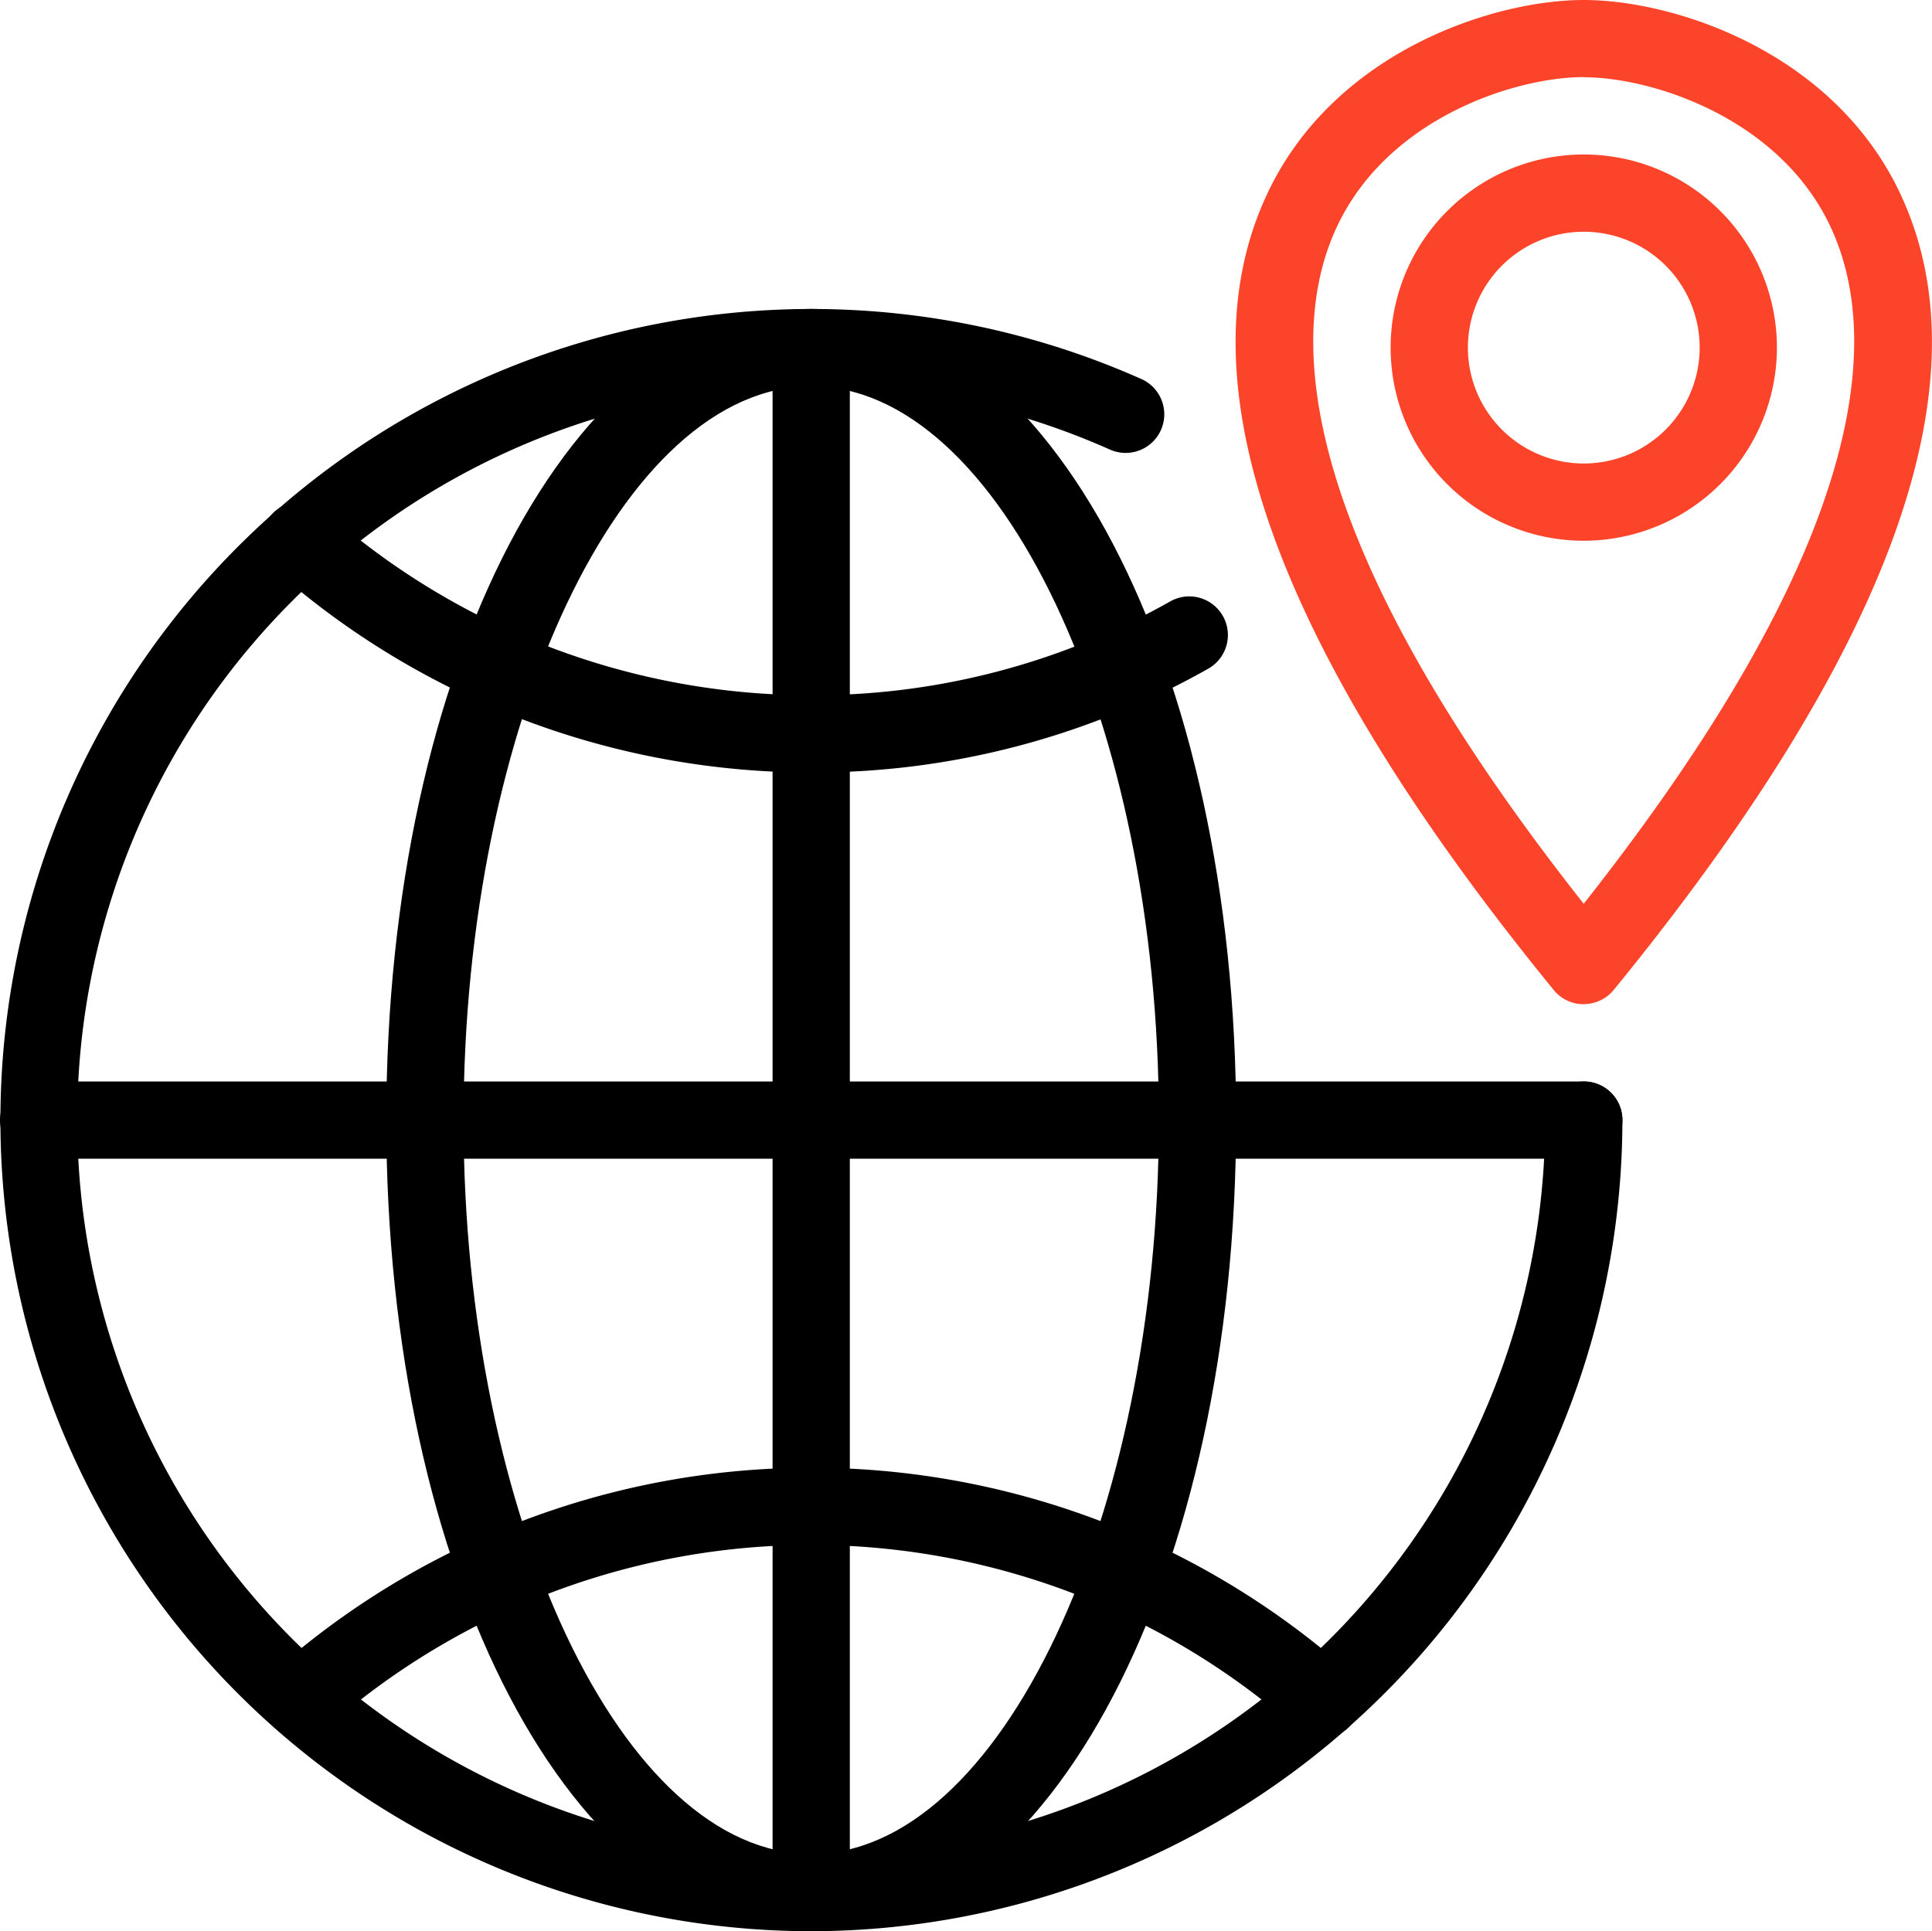
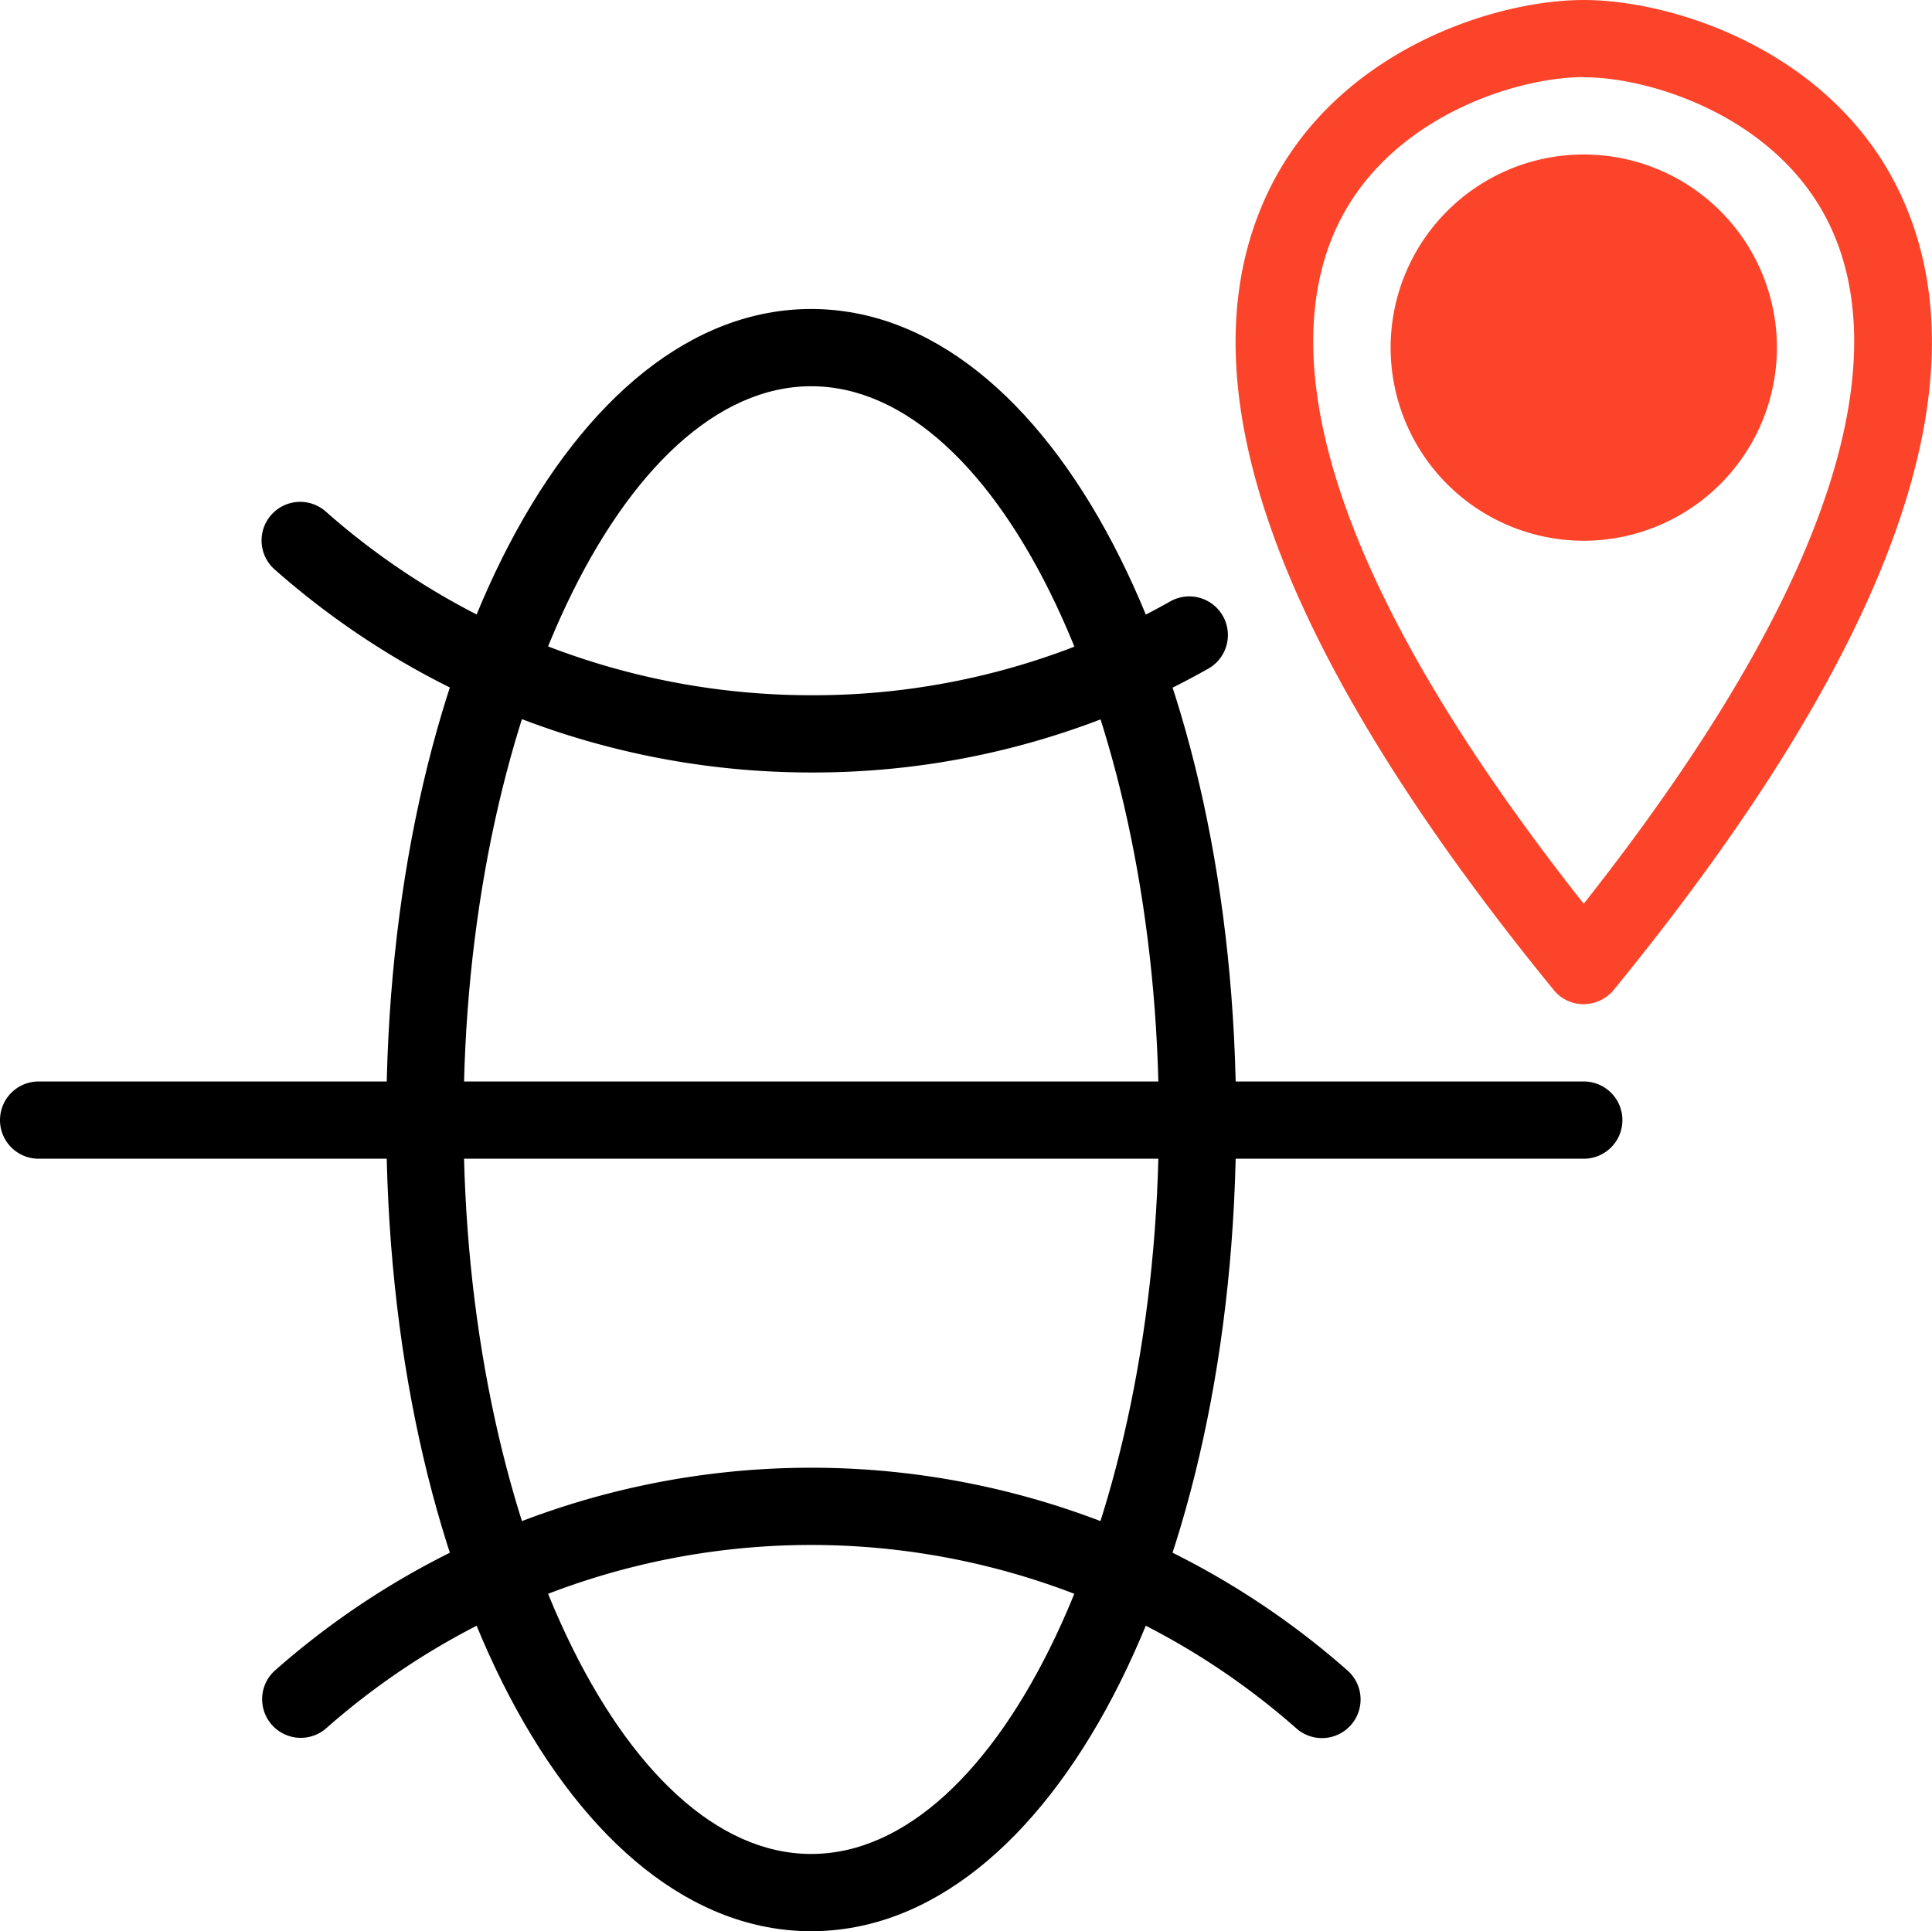
<svg xmlns="http://www.w3.org/2000/svg" id="그룹_40358" data-name="그룹 40358" width="55.016" height="55" viewBox="0 0 55.016 55">
  <g id="그룹_40359" data-name="그룹 40359">
    <path id="패스_40507" data-name="패스 40507" d="M45.1,28.6a1.1,1.1,0,0,1-.852-.4C36.306,18.471,33.564,10.831,36.1,5.49,38.009,1.462,42.529,0,45.1,0s7.091,1.462,9,5.49c2.534,5.341-.208,12.981-8.15,22.706a1.1,1.1,0,0,1-.852.4m0-26.4c-1.936,0-5.551,1.149-7.014,4.233-1.424,3-1.308,8.765,7.014,19.31,8.322-10.545,8.438-16.31,7.014-19.31C50.651,3.349,47.036,2.2,45.1,2.2" fill="#fc442a" />
-     <path id="패스_40508" data-name="패스 40508" d="M45.1,15.4a5.5,5.5,0,1,1,5.5-5.5,5.506,5.506,0,0,1-5.5,5.5m0-8.8a3.3,3.3,0,1,0,3.3,3.3,3.3,3.3,0,0,0-3.3-3.3" fill="#fc442a" />
+     <path id="패스_40508" data-name="패스 40508" d="M45.1,15.4a5.5,5.5,0,1,1,5.5-5.5,5.506,5.506,0,0,1-5.5,5.5m0-8.8" fill="#fc442a" />
    <path id="패스_40509" data-name="패스 40509" d="M23.1,55C16.315,55,11,44.853,11,31.9S16.315,8.8,23.1,8.8,35.2,18.947,35.2,31.9,29.885,55,23.1,55m0-44c-5.366,0-9.9,9.571-9.9,20.9s4.534,20.9,9.9,20.9S33,43.229,33,31.9,28.466,11,23.1,11" />
-     <path id="패스_40510" data-name="패스 40510" d="M23.1,55a23.1,23.1,0,1,1,9.378-44.216,1.1,1.1,0,1,1-.893,2.01A20.9,20.9,0,1,0,44,31.9a1.1,1.1,0,1,1,2.2,0A23.127,23.127,0,0,1,23.1,55" />
    <path id="패스_40511" data-name="패스 40511" d="M37.644,49.5a1.1,1.1,0,0,1-.727-.275,20.88,20.88,0,0,0-27.633,0,1.1,1.1,0,0,1-1.455-1.65,23.08,23.08,0,0,1,30.543,0,1.1,1.1,0,0,1-.728,1.925" />
    <path id="패스_40512" data-name="패스 40512" d="M23.1,22A23.068,23.068,0,0,1,7.829,16.225a1.1,1.1,0,1,1,1.455-1.65A20.873,20.873,0,0,0,23.1,19.8a20.64,20.64,0,0,0,10.22-2.67,1.1,1.1,0,0,1,1.091,1.911A22.838,22.838,0,0,1,23.1,22" />
    <path id="패스_40513" data-name="패스 40513" d="M45.1,33H1.1a1.1,1.1,0,0,1,0-2.2h44a1.1,1.1,0,1,1,0,2.2" />
-     <path id="패스_40514" data-name="패스 40514" d="M23.1,55A1.1,1.1,0,0,1,22,53.9V9.9a1.1,1.1,0,0,1,2.2,0v44A1.1,1.1,0,0,1,23.1,55" />
  </g>
</svg>